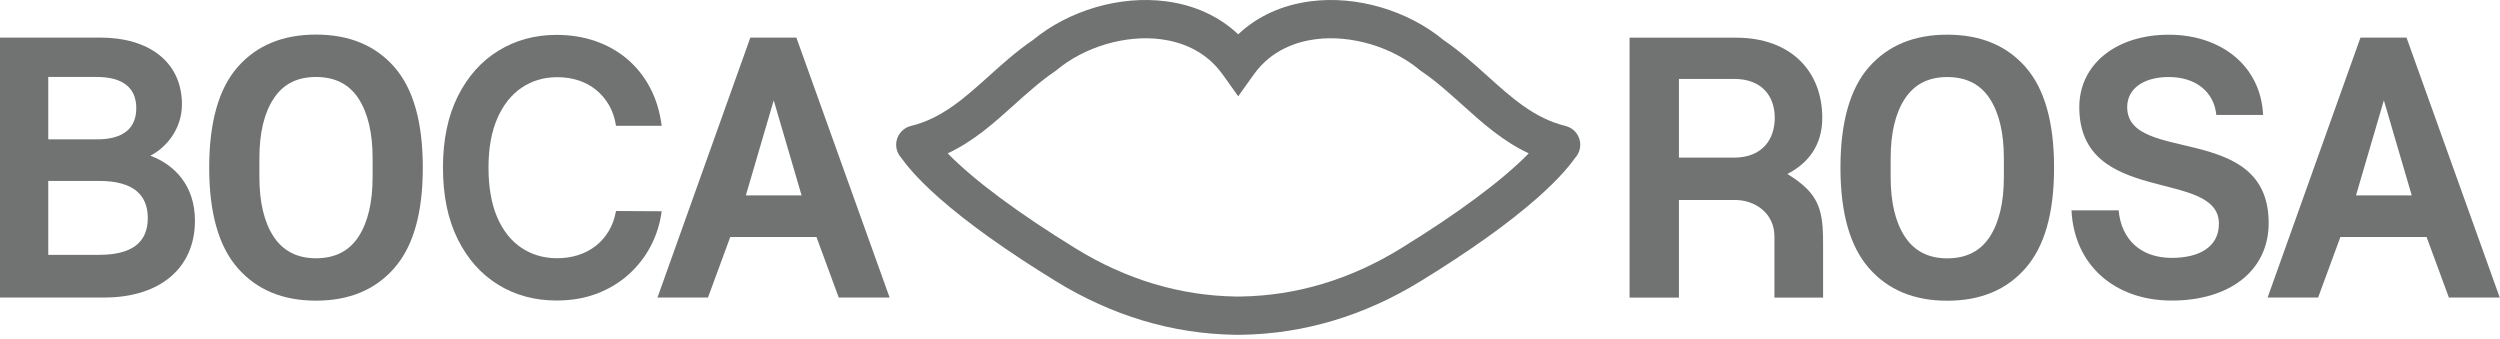
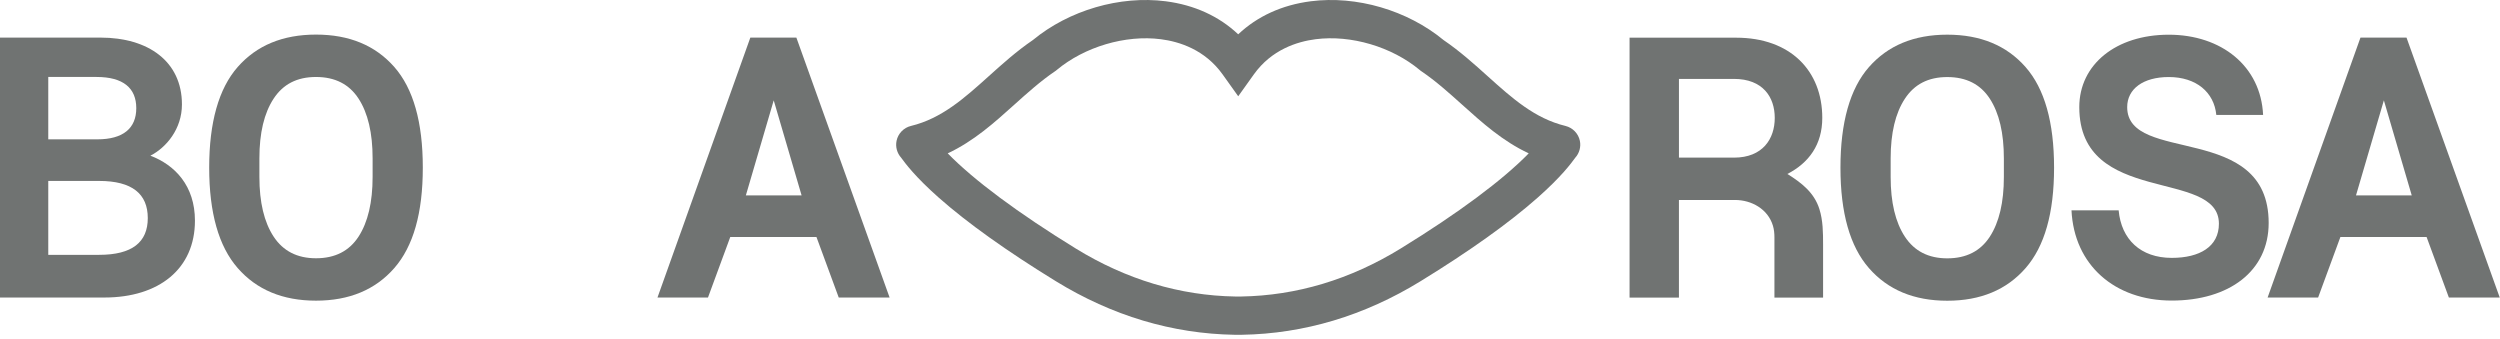
<svg xmlns="http://www.w3.org/2000/svg" width="317" height="43" viewBox="0 0 317 43" fill="none">
  <path d="M231.167 37.739H224.998V30.107C224.998 29.605 224.952 29.099 224.807 28.618C224.172 26.505 222.099 25.357 219.999 25.357H212.889V37.74H206.628V4.779H220.141C227.016 4.779 231.065 8.97 231.065 14.949C231.065 18.339 229.37 20.647 226.639 22.059C228.429 23.178 230.039 24.414 230.698 26.506C231.159 27.969 231.167 29.502 231.167 31.018C231.167 32.343 231.167 33.668 231.167 34.991C231.167 35.151 231.167 37.738 231.167 37.738V37.739ZM212.891 19.988H219.859C223.532 19.988 225.039 17.587 225.039 14.949C225.039 12.312 223.532 10.005 219.859 10.005H212.891V19.988Z" fill="#707372" />
  <path d="M262.665 26.673H268.645C268.974 30.346 271.423 32.699 275.378 32.699C278.909 32.699 281.358 31.286 281.358 28.368C281.358 21.305 263.654 26.202 263.654 13.584C263.654 8.169 268.315 4.401 275.002 4.401C281.689 4.401 286.679 8.403 286.961 14.571H281.028C280.746 11.698 278.485 9.768 275.002 9.768C271.753 9.768 269.728 11.274 269.728 13.582C269.728 20.881 287.667 15.418 287.667 28.272C287.667 34.393 282.629 38.112 275.378 38.112C268.127 38.112 262.995 33.592 262.665 26.67V26.673Z" fill="#707372" />
  <path d="M246.913 38.132C242.699 38.132 239.389 36.755 236.982 33.998C234.574 31.242 233.37 26.998 233.37 21.265C233.37 15.531 234.574 11.246 236.982 8.506C239.389 5.767 242.699 4.396 246.913 4.396C251.126 4.396 254.436 5.766 256.844 8.506C259.251 11.246 260.456 15.499 260.456 21.265C260.456 27.03 259.251 31.243 256.844 33.998C254.436 36.755 251.125 38.132 246.913 38.132ZM246.913 32.758C249.321 32.758 251.119 31.844 252.308 30.014C253.495 28.184 254.091 25.66 254.091 22.437V20.092C254.091 16.871 253.497 14.345 252.308 12.515C251.119 10.685 249.321 9.771 246.913 9.771C244.505 9.771 242.745 10.685 241.541 12.515C240.336 14.345 239.735 16.871 239.735 20.092V22.437C239.735 25.66 240.336 28.184 241.541 30.014C242.745 31.844 244.535 32.758 246.913 32.758Z" fill="#707372" />
  <path d="M0 4.768H12.76C18.786 4.768 23.07 7.781 23.07 13.242C23.07 16.351 21.092 18.704 19.069 19.741C22.177 20.917 24.719 23.555 24.719 27.98C24.719 34.101 20.151 37.726 13.23 37.726H0L0 4.768ZM12.335 17.669C15.631 17.669 17.28 16.256 17.28 13.714C17.28 11.172 15.631 9.759 12.241 9.759H6.121V17.669H12.335ZM12.571 32.313C16.761 32.313 18.739 30.712 18.739 27.652C18.739 24.591 16.761 22.943 12.571 22.943H6.121V32.313H12.571Z" fill="#707372" />
  <path d="M103.527 30.052H92.597L89.772 37.727H83.368L95.142 4.769H100.981L112.802 37.727H106.352L103.527 30.052ZM101.643 24.779L98.108 12.725L94.574 24.779H101.643Z" fill="#707372" />
  <path d="M40.069 38.123C35.855 38.123 32.545 36.745 30.138 33.989C27.73 31.232 26.526 26.988 26.526 21.255C26.526 15.521 27.73 11.237 30.138 8.496C32.545 5.757 35.855 4.386 40.069 4.386C44.283 4.386 47.592 5.756 50 8.496C52.407 11.237 53.612 15.49 53.612 21.255C53.612 27.02 52.407 31.233 50 33.989C47.592 36.745 44.282 38.123 40.069 38.123ZM40.069 32.748C42.477 32.748 44.275 31.834 45.464 30.004C46.652 28.174 47.247 25.65 47.247 22.428V20.082C47.247 16.861 46.653 14.335 45.464 12.505C44.275 10.675 42.477 9.761 40.069 9.761C37.661 9.761 35.901 10.675 34.697 12.505C33.493 14.335 32.891 16.861 32.891 20.082V22.428C32.891 25.65 33.493 28.174 34.697 30.004C35.901 31.834 37.691 32.748 40.069 32.748Z" fill="#707372" />
-   <path d="M83.899 15.95H78.11C77.957 14.968 77.662 14.098 77.227 13.34C76.792 12.583 76.247 11.937 75.592 11.404C74.937 10.871 74.193 10.467 73.358 10.195C72.523 9.923 71.63 9.787 70.679 9.787C68.969 9.787 67.457 10.233 66.141 11.124C64.826 12.015 63.796 13.315 63.055 15.022C62.312 16.729 61.942 18.81 61.942 21.265C61.942 23.72 62.313 25.864 63.055 27.572C63.797 29.279 64.826 30.568 66.141 31.437C67.456 32.307 68.958 32.742 70.648 32.742C71.59 32.742 72.473 32.611 73.297 32.35C74.12 32.089 74.863 31.702 75.524 31.19C76.184 30.677 76.737 30.051 77.182 29.308C77.627 28.567 77.937 27.715 78.111 26.756L83.901 26.787C83.696 28.345 83.237 29.808 82.527 31.174C81.815 32.54 80.883 33.743 79.732 34.783C78.58 35.824 77.237 36.637 75.701 37.224C74.166 37.812 72.456 38.105 70.572 38.105C67.809 38.105 65.34 37.438 63.171 36.103C61.001 34.77 59.291 32.846 58.042 30.332C56.793 27.818 56.168 24.796 56.168 21.264C56.168 17.732 56.798 14.708 58.057 12.195C59.315 9.682 61.034 7.759 63.209 6.424C65.384 5.09 67.839 4.423 70.572 4.423C72.323 4.423 73.954 4.681 75.464 5.2C76.974 5.717 78.317 6.47 79.495 7.457C80.671 8.445 81.642 9.651 82.404 11.075C83.166 12.501 83.665 14.125 83.902 15.95H83.899Z" fill="#707372" />
  <path d="M307.692 30.052H296.762L293.937 37.727H287.533L299.307 4.769H305.146L316.967 37.727H310.517L307.692 30.052ZM305.809 24.779L302.275 12.725L298.74 24.779H305.809Z" fill="#707372" />
  <path d="M156.559 42.451C148.639 42.321 141.012 40.037 133.888 35.661C127.664 31.839 122.668 28.272 119.035 25.062C116.03 22.405 114.793 20.714 114.326 20.078C114.307 20.051 114.289 20.027 114.274 20.006C113.75 19.43 113.522 18.625 113.684 17.85C113.878 16.928 114.593 16.189 115.509 15.969C119.416 15.023 122.305 12.423 125.363 9.672C127.098 8.11 128.891 6.497 130.965 5.081C135.556 1.298 141.998 -0.585 147.809 0.161C151.451 0.629 154.579 2.062 157.005 4.351C159.43 2.063 162.559 0.629 166.201 0.161C172.012 -0.585 178.455 1.298 183.045 5.081C185.12 6.497 186.913 8.11 188.647 9.672C191.706 12.423 194.594 15.023 198.501 15.969C199.416 16.191 200.132 16.928 200.326 17.85C200.489 18.626 200.26 19.431 199.736 20.006C199.72 20.028 199.703 20.051 199.684 20.078C199.218 20.715 197.98 22.405 194.975 25.062C191.343 28.274 186.346 31.839 180.122 35.661C172.999 40.037 165.371 42.321 157.451 42.451H156.555H156.559ZM157.375 37.598C164.412 37.483 171.212 35.44 177.585 31.525C184.907 27.028 190.538 22.836 193.842 19.446C190.539 17.9 187.939 15.559 185.403 13.278C183.762 11.803 182.066 10.276 180.226 9.031L180.126 8.962L180.032 8.884C176.494 5.931 171.308 4.397 166.821 4.973C164.486 5.273 161.232 6.29 158.988 9.433L157.012 12.199H157.001L155.026 9.433C152.782 6.29 149.528 5.273 147.193 4.973C142.706 4.397 137.521 5.931 133.981 8.884L133.888 8.962L133.787 9.031C131.948 10.276 130.252 11.802 128.61 13.278C126.075 15.56 123.473 17.9 120.171 19.446C123.477 22.836 129.107 27.027 136.429 31.525C142.8 35.438 149.6 37.481 156.638 37.598H157.375ZM197.362 20.686C197.362 20.686 197.357 20.685 197.355 20.683C197.357 20.683 197.361 20.685 197.364 20.686H197.362ZM199.421 20.297C199.421 20.297 199.424 20.296 199.425 20.295C199.425 20.295 199.423 20.296 199.421 20.297Z" fill="#707372" />
</svg>